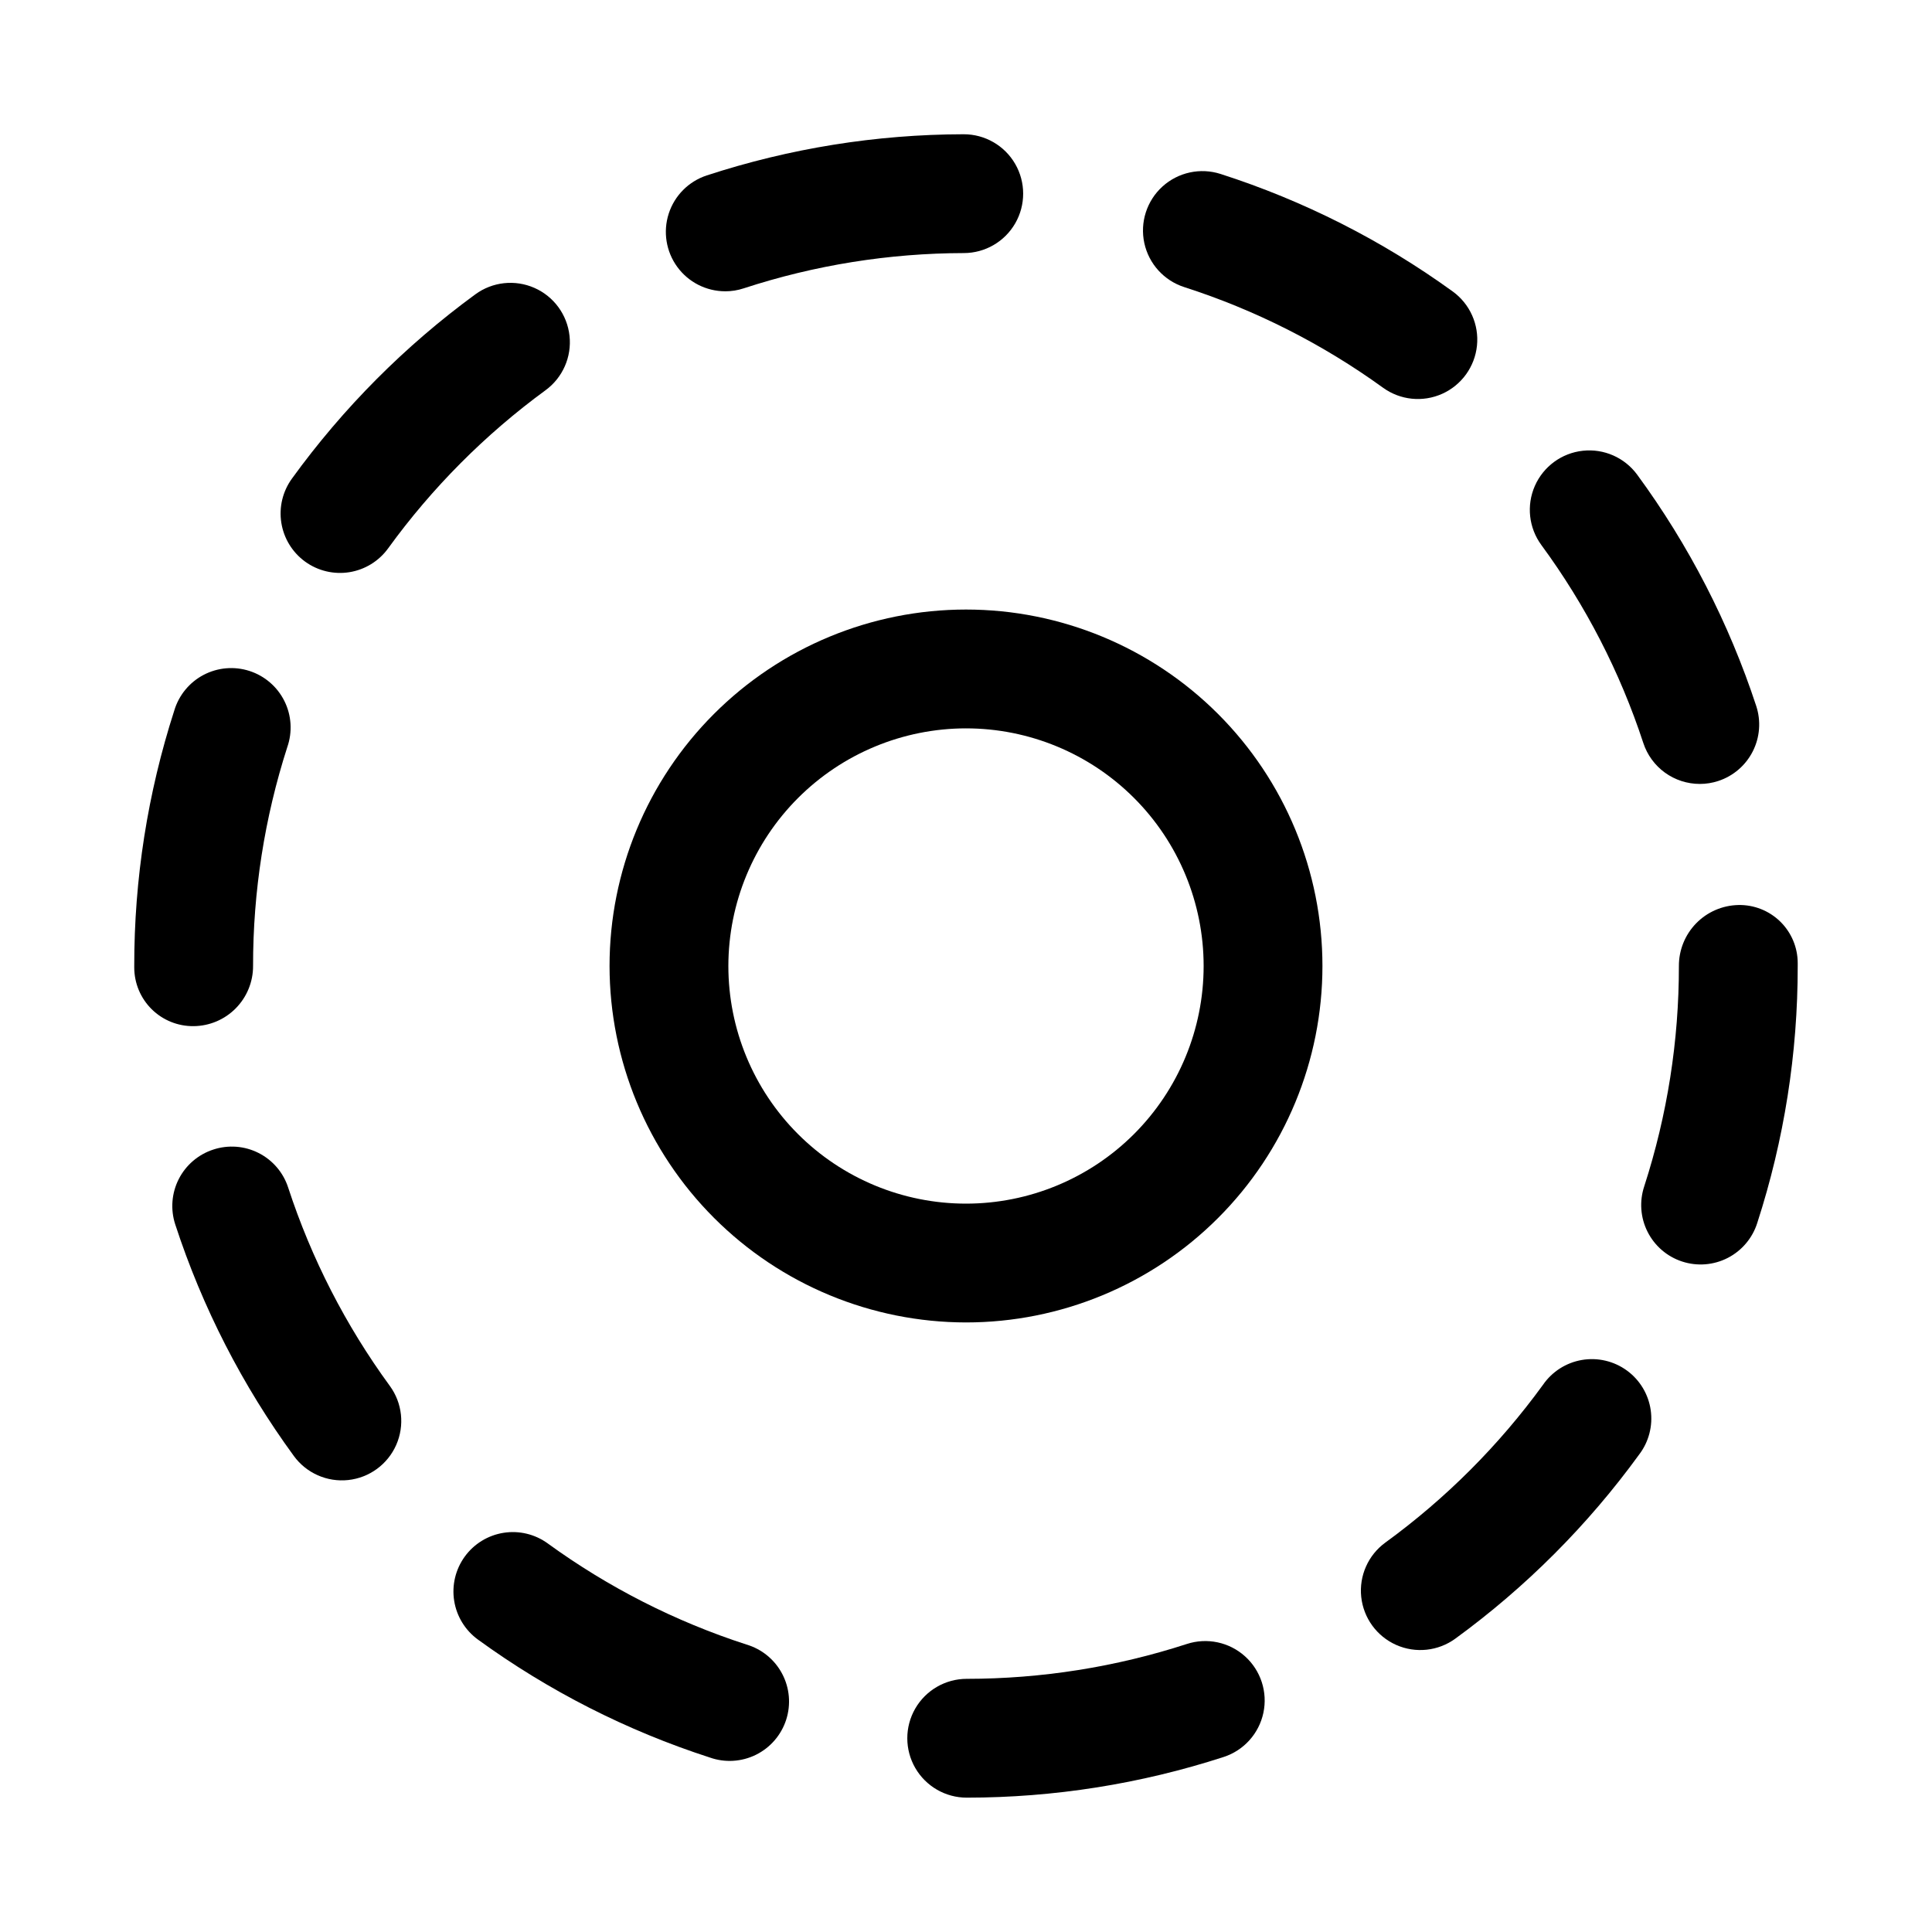
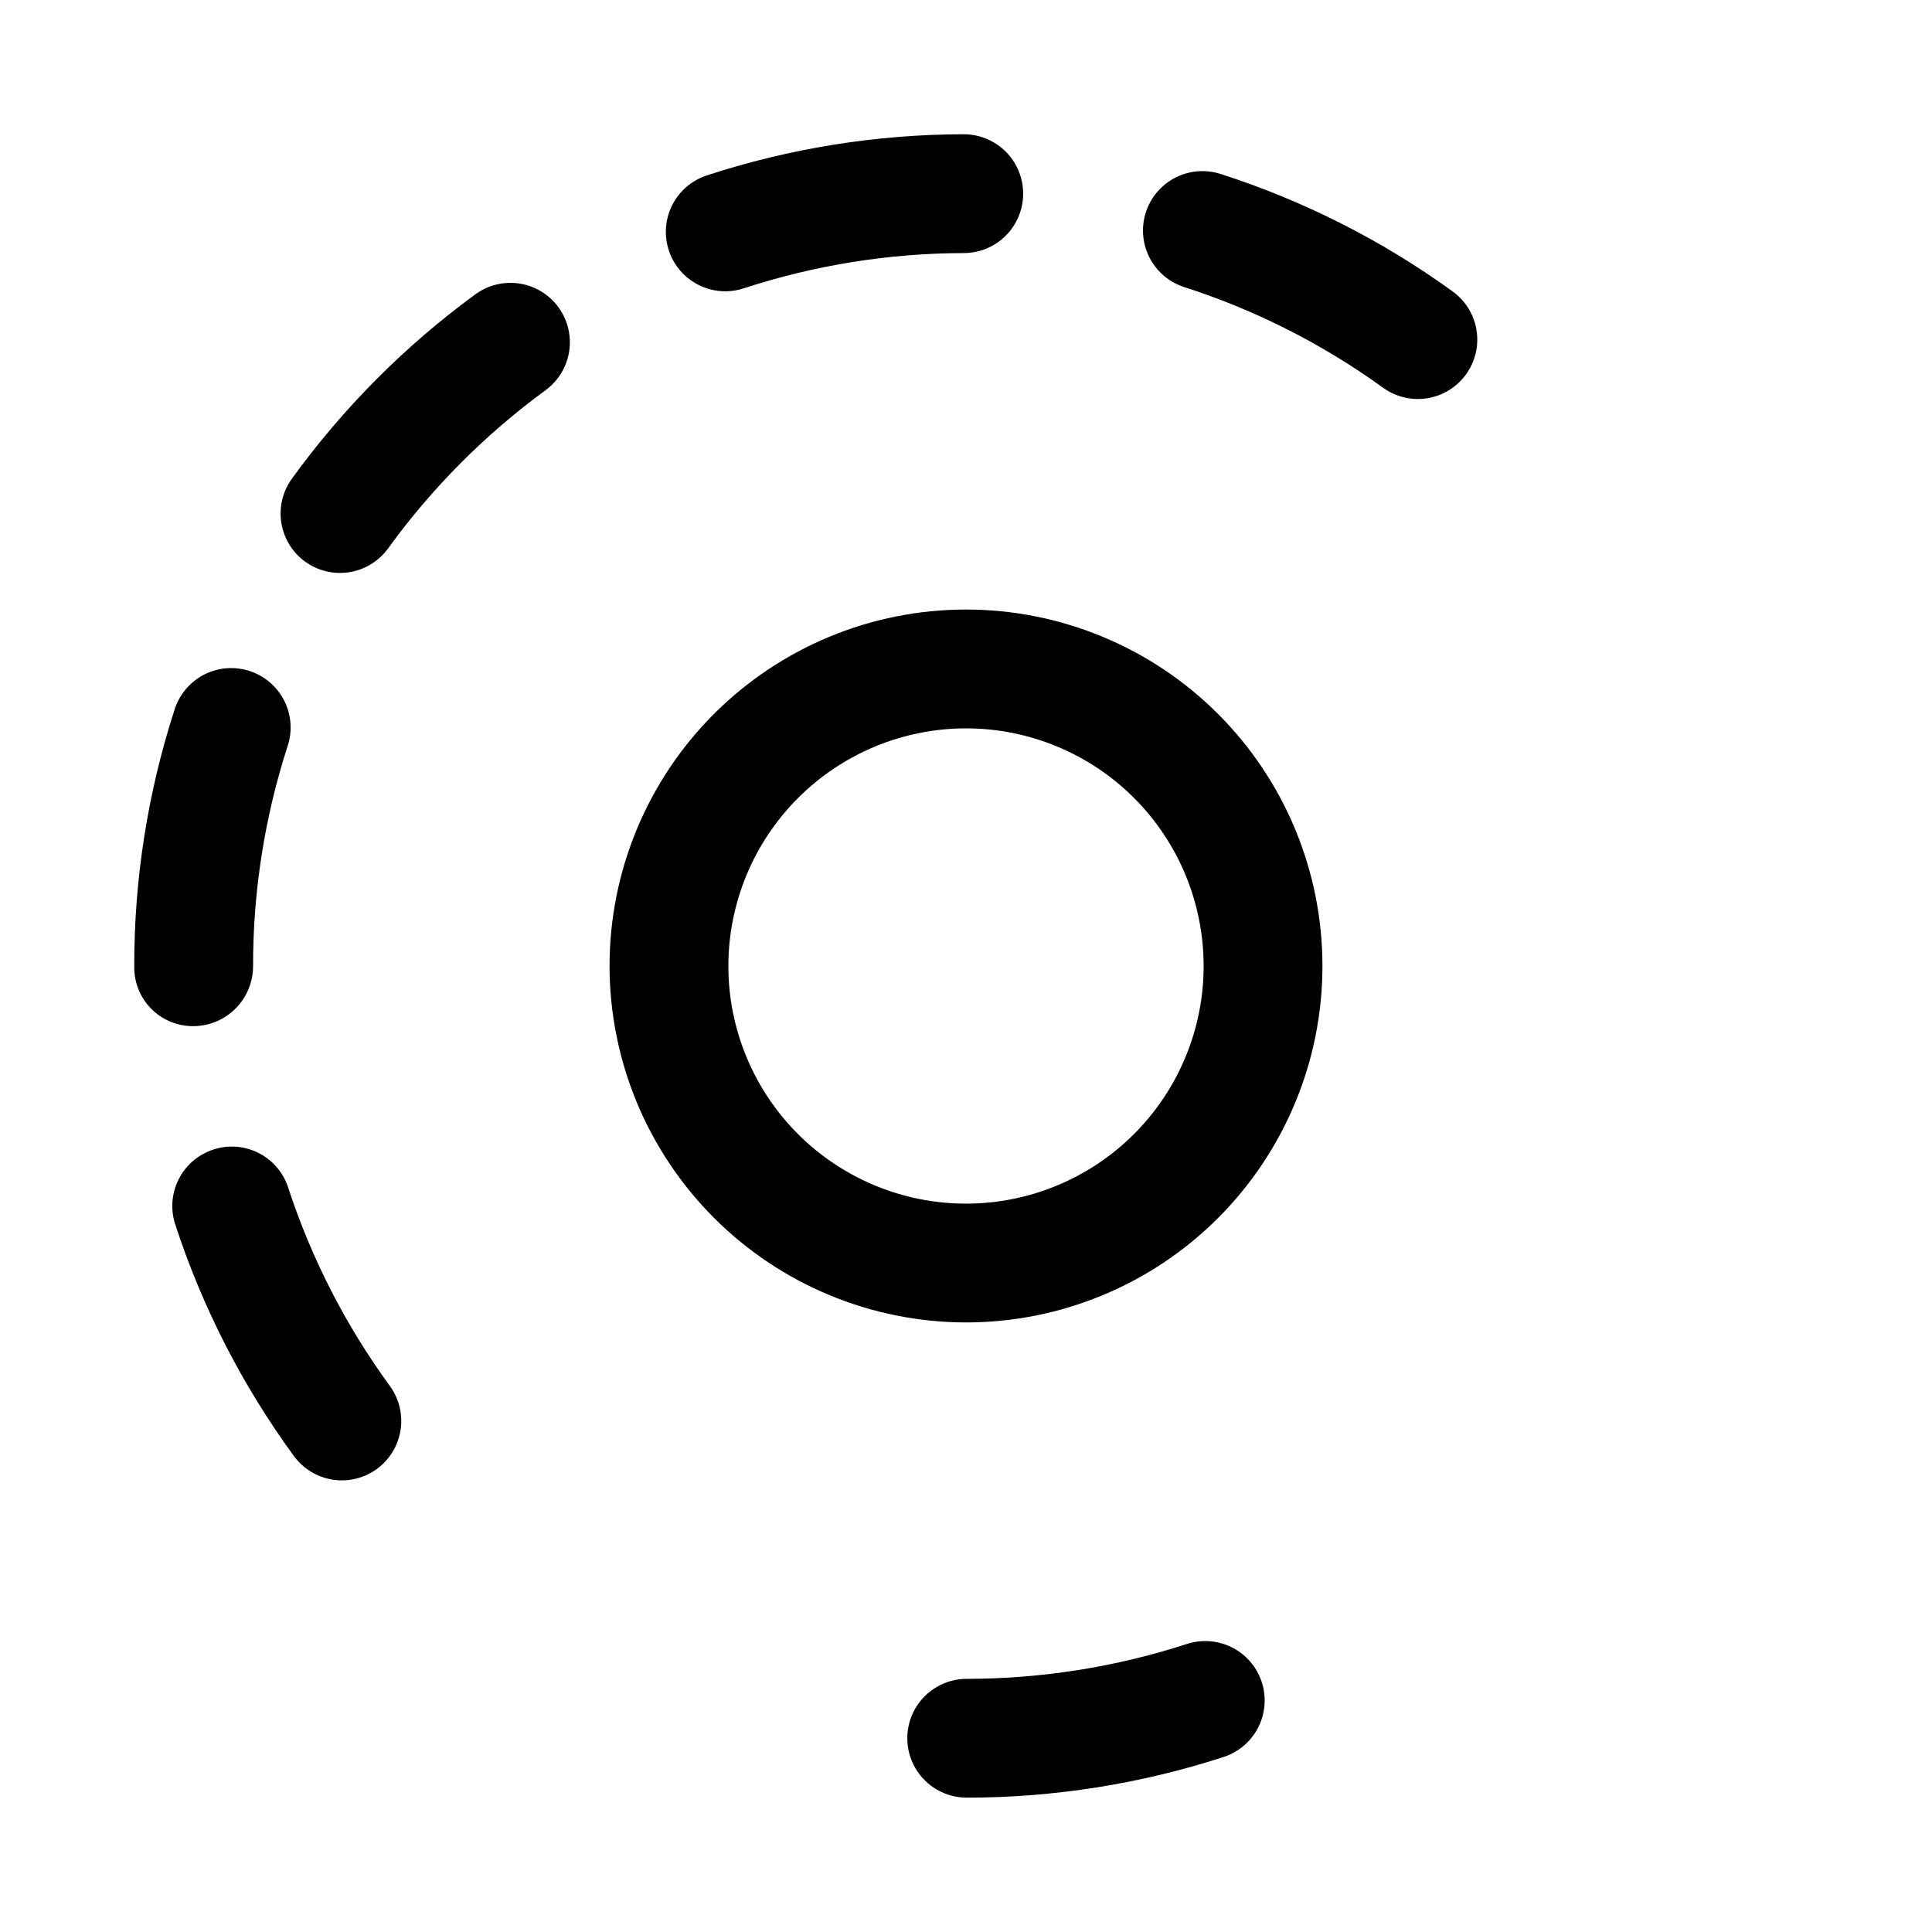
<svg xmlns="http://www.w3.org/2000/svg" fill="#000000" width="800px" height="800px" version="1.1" viewBox="144 144 512 512">
  <g>
    <path d="m200.52 448.65c-3.969 1.289-7.266 4.109-9.156 7.832-1.891 3.727-2.219 8.051-0.918 12.016 7.18 21.98 17.789 42.688 31.434 61.359 3.316 4.543 8.809 6.969 14.402 6.367 5.594-0.602 10.441-4.144 12.715-9.289 2.273-5.144 1.633-11.113-1.688-15.656-11.688-15.992-20.777-33.727-26.938-52.555-1.285-3.977-4.102-7.273-7.828-9.164-3.727-1.895-8.055-2.219-12.023-0.91z" />
-     <path d="m267.16 556.52c-2.449 3.383-3.457 7.598-2.797 11.719 0.656 4.125 2.926 7.816 6.305 10.27 18.707 13.594 39.449 24.145 61.453 31.254 4.008 1.414 8.414 1.148 12.219-0.734 3.809-1.883 6.691-5.227 8-9.266 1.309-4.043 0.926-8.441-1.059-12.195-1.98-3.758-5.398-6.555-9.473-7.754-18.855-6.106-36.629-15.148-52.66-26.797-3.379-2.453-7.594-3.465-11.719-2.805-4.125 0.656-7.82 2.926-10.27 6.309z" />
+     <path d="m267.16 556.52z" />
    <path d="m269.97 222c-18.648 13.645-35.047 30.121-48.602 48.832-2.457 3.379-3.469 7.598-2.812 11.727 0.656 4.125 2.922 7.824 6.305 10.277 3.383 2.453 7.602 3.457 11.73 2.801 4.125-0.66 7.82-2.934 10.27-6.32 11.637-16.059 25.715-30.199 41.723-41.91 4.535-3.324 6.957-8.82 6.344-14.41-0.609-5.594-4.156-10.438-9.305-12.703-5.148-2.269-11.117-1.617-15.652 1.707z" />
    <path d="m195.32 415.94c4.199-0.039 8.211-1.738 11.16-4.727 2.949-2.988 4.598-7.019 4.586-11.215-0.02-19.691 3.039-39.266 9.07-58.012 1.398-4.004 1.125-8.398-0.762-12.195-1.887-3.797-5.223-6.672-9.254-7.977-4.035-1.305-8.422-0.93-12.176 1.043-3.75 1.977-6.547 5.379-7.758 9.441-7.055 21.871-10.637 44.715-10.609 67.699v0.414c0.008 4.152 1.676 8.133 4.633 11.051 2.957 2.914 6.957 4.527 11.109 4.477z" />
    <path d="m336.19 221.2c1.668 0 3.324-0.266 4.906-0.789 18.832-6.156 38.52-9.309 58.332-9.344 5.625-0.008 10.816-3.016 13.625-7.894 2.805-4.875 2.793-10.875-0.023-15.742-2.82-4.867-8.023-7.859-13.648-7.852h-0.047c-23.113 0.043-46.078 3.727-68.051 10.918-4.777 1.57-8.52 5.332-10.066 10.121-1.543 4.789-0.707 10.027 2.254 14.098 2.961 4.07 7.688 6.477 12.719 6.481z" />
-     <path d="m594.46 351.75c1.668 0.004 3.324-0.262 4.906-0.785 3.969-1.301 7.254-4.125 9.141-7.852 1.887-3.723 2.215-8.047 0.914-12.016-7.219-21.969-17.867-42.66-31.547-61.301-3.332-4.539-8.828-6.957-14.422-6.34-5.594 0.613-10.434 4.164-12.699 9.316-2.266 5.152-1.609 11.121 1.719 15.656 11.73 15.957 20.855 33.672 27.031 52.492 1.035 3.148 3.039 5.894 5.723 7.836 2.688 1.945 5.918 2.992 9.234 2.992z" />
    <path d="m458.53 579.67c-18.844 6.117-38.535 9.234-58.348 9.238-5.625 0.004-10.82 3.008-13.633 7.879-2.809 4.875-2.805 10.875 0.008 15.746 2.816 4.867 8.016 7.867 13.641 7.863h0.016c23.113-0.008 46.078-3.644 68.062-10.777 5.352-1.738 9.367-6.203 10.535-11.707 1.168-5.504-0.691-11.211-4.875-14.977-4.184-3.762-10.055-5.008-15.406-3.266z" />
-     <path d="m511.13 552.8c-4.547 3.312-6.984 8.797-6.391 14.395 0.598 5.594 4.129 10.445 9.273 12.73 5.141 2.281 11.109 1.648 15.66-1.664 18.676-13.609 35.105-30.062 48.691-48.754 2.586-3.371 3.699-7.641 3.09-11.84-0.609-4.203-2.891-7.981-6.324-10.477s-7.731-3.5-11.914-2.785c-4.188 0.719-7.902 3.094-10.312 6.59-11.652 16.035-25.746 30.141-41.773 41.805z" />
-     <path d="m604.67 383.84c-4.219 0.09-8.234 1.836-11.18 4.859-2.941 3.023-4.582 7.078-4.566 11.301 0.02 19.812-3.078 39.508-9.176 58.363-1.332 3.981-1.02 8.332 0.875 12.082 1.891 3.75 5.199 6.59 9.195 7.883 3.996 1.297 8.344 0.945 12.074-0.98 3.734-1.926 6.543-5.262 7.805-9.27 7.125-21.988 10.742-44.965 10.715-68.078v-0.816c-0.012-4.137-1.688-8.09-4.648-10.977-2.965-2.887-6.961-4.461-11.094-4.367z" />
    <path d="m467.46 190.1c-5.356-1.719-11.223-0.449-15.391 3.328-4.164 3.777-6 9.492-4.812 14.992 1.191 5.496 5.223 9.941 10.578 11.664 18.859 6.059 36.641 15.062 52.691 26.672 4.559 3.297 10.527 3.91 15.664 1.609 5.133-2.301 8.648-7.164 9.223-12.762 0.574-5.594-1.879-11.074-6.438-14.367-18.738-13.559-39.496-24.062-61.516-31.137z" />
    <path d="m400 494.46c25.051 0 49.078-9.949 66.793-27.668 17.719-17.715 27.668-41.742 27.668-66.793 0-25.055-9.949-49.082-27.668-66.797-17.715-17.715-41.742-27.668-66.793-27.668-25.055 0-49.082 9.953-66.797 27.668s-27.668 41.742-27.668 66.797c0.027 25.043 9.988 49.055 27.699 66.766 17.707 17.707 41.719 27.668 66.766 27.695zm0-157.44v0.004c16.699 0 32.719 6.633 44.531 18.445 11.809 11.809 18.445 27.828 18.445 44.531 0 16.699-6.637 32.719-18.445 44.531-11.812 11.809-27.832 18.445-44.531 18.445-16.703 0-32.723-6.637-44.531-18.445-11.812-11.812-18.445-27.832-18.445-44.531 0.016-16.699 6.656-32.707 18.461-44.516 11.809-11.805 27.816-18.445 44.516-18.461z" />
  </g>
</svg>